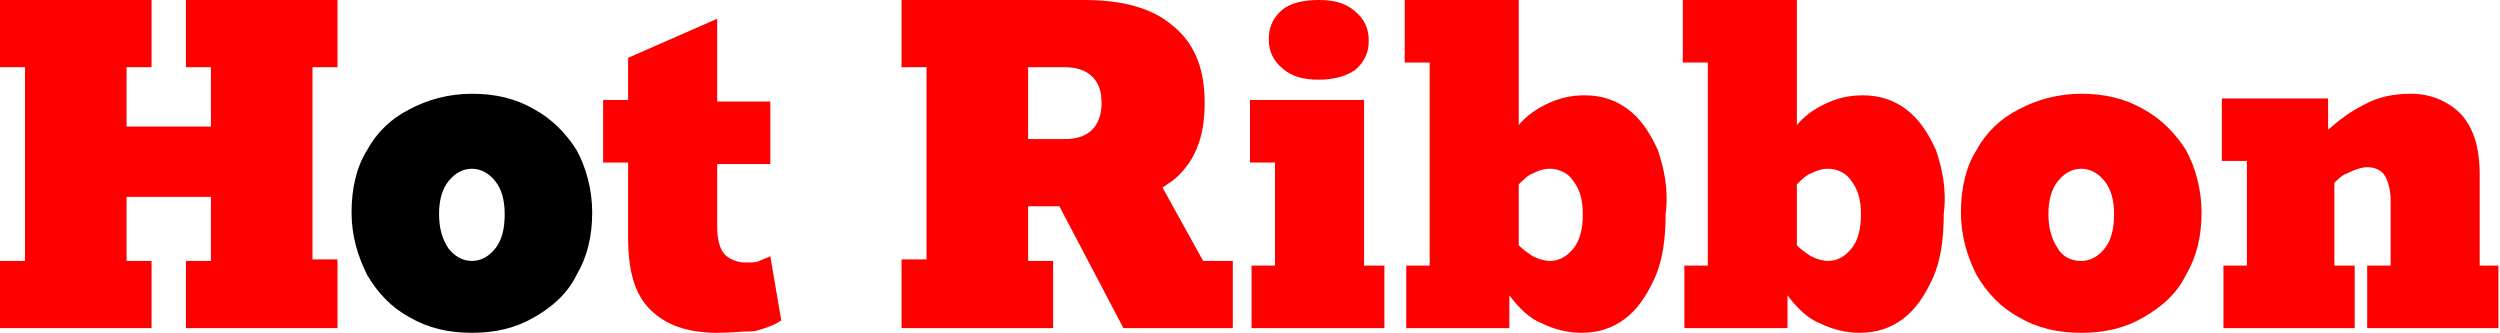
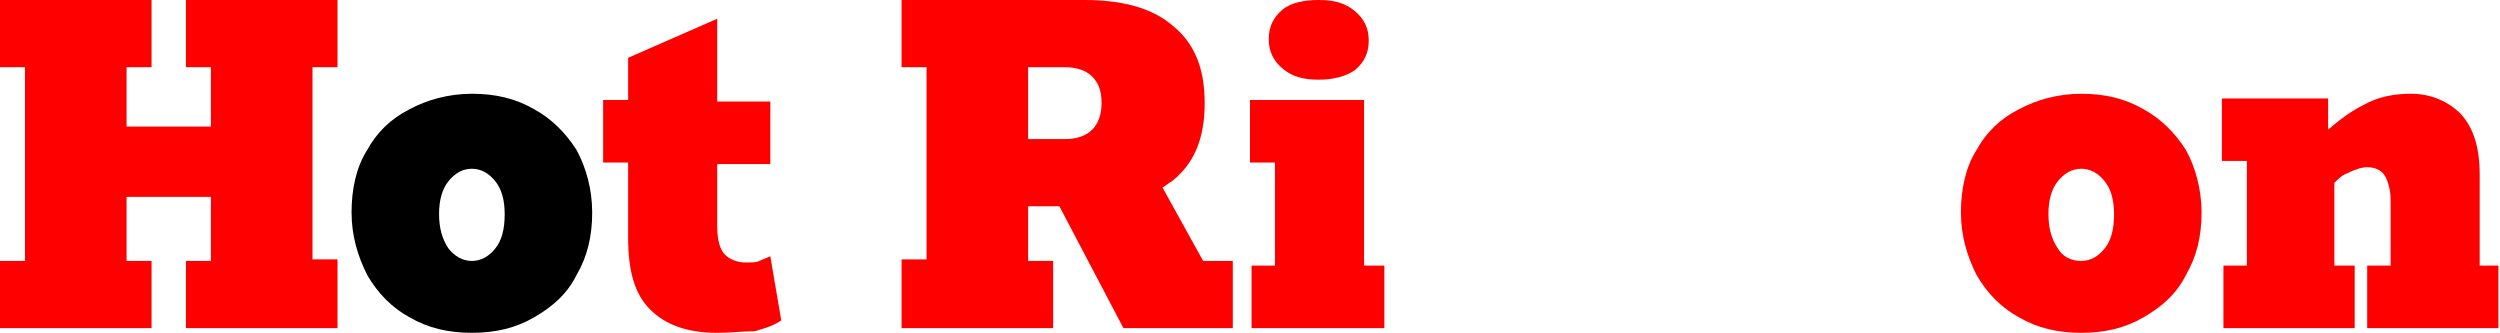
<svg xmlns="http://www.w3.org/2000/svg" version="1.1" id="レイヤー_1" x="0px" y="0px" viewBox="0 0 160 21.3" style="enable-background:new 0 0 160 21.3;" xml:space="preserve">
  <style type="text/css">
	.st0{fill:#FF0000;}
</style>
  <g>
    <path class="st0" d="M0,21v-4.3h1.6V4.3H0V0h9.7v4.3H8.1v3.8h5.4V4.3h-1.6V0h9.7v4.3H20v12.3h1.6V21h-9.7v-4.3h1.6v-4.1H8.1v4.1   h1.6V21H0z" />
    <path d="M30.2,21.3c-1.5,0-2.8-0.3-4-1c-1.1-0.6-2-1.5-2.7-2.7c-0.6-1.2-1-2.5-1-4c0-1.5,0.3-2.9,1-4c0.6-1.1,1.5-2,2.7-2.6   c1.1-0.6,2.5-1,4-1c1.5,0,2.8,0.3,4,1c1.1,0.6,2,1.5,2.7,2.6c0.6,1.1,1,2.5,1,4c0,1.5-0.3,2.8-1,4c-0.6,1.2-1.5,2-2.7,2.7   C33,21,31.7,21.3,30.2,21.3z M30.2,16.7c0.6,0,1.1-0.3,1.5-0.8c0.4-0.5,0.6-1.2,0.6-2.2c0-0.9-0.2-1.6-0.6-2.1   c-0.4-0.5-0.9-0.8-1.5-0.8c-0.6,0-1.1,0.3-1.5,0.8c-0.4,0.5-0.6,1.2-0.6,2.1c0,0.9,0.2,1.6,0.6,2.2C29.1,16.4,29.6,16.7,30.2,16.7z   " />
    <path class="st0" d="M45.9,21.3c-1.9,0-3.3-0.5-4.3-1.5c-1-1-1.4-2.5-1.4-4.6v-4.8h-1.6v-4h1.6V3.7l5.7-2.5v5.3h3.4v4h-3.4v4   c0,0.9,0.2,1.5,0.5,1.8c0.3,0.3,0.8,0.5,1.3,0.5c0.4,0,0.7,0,0.9-0.1c0.2-0.1,0.5-0.2,0.7-0.3l0.7,4.1c-0.4,0.3-1,0.5-1.7,0.7   C47.5,21.2,46.8,21.3,45.9,21.3z" />
    <path class="st0" d="M77,16.7L74.4,12c0.2-0.1,0.4-0.3,0.6-0.4c1.4-1.1,2.1-2.7,2.1-5c0-2.3-0.7-3.9-2.1-5C73.7,0.5,71.8,0,69.4,0   H57.7v4.3h1.6v12.3h-1.6V21h9.7v-4.3h-1.6v-3.5h2l4.1,7.8h7v-4.3H77z M65.8,8.8V4.3h2.3c0.8,0,1.4,0.2,1.8,0.6   c0.4,0.4,0.6,0.9,0.6,1.7c0,0.7-0.2,1.3-0.6,1.7c-0.4,0.4-1,0.6-1.7,0.6H65.8z" />
-     <path class="st0" d="M106.1,9.6c-0.5-1.1-1.1-2-1.9-2.6c-0.8-0.6-1.7-0.9-2.8-0.9c-0.9,0-1.7,0.2-2.5,0.6C98.3,7,97.7,7.4,97.2,8V0   h-7.3v4h1.6V17h-1.5v4h6.6v-2.1c0.6,0.8,1.3,1.5,2.1,1.8c0.8,0.4,1.7,0.6,2.5,0.6c1.1,0,2-0.3,2.8-0.9c0.8-0.6,1.4-1.5,1.9-2.6   c0.5-1.1,0.7-2.5,0.7-4.1C106.8,12.1,106.5,10.8,106.1,9.6z M100.7,15.9c-0.4,0.5-0.9,0.8-1.5,0.8c-0.3,0-0.7-0.1-1.1-0.3   c-0.3-0.2-0.6-0.4-0.9-0.7v-3.9c0.3-0.3,0.6-0.6,0.9-0.7c0.4-0.2,0.7-0.3,1.1-0.3c0.6,0,1.2,0.3,1.5,0.8c0.4,0.5,0.6,1.2,0.6,2.1   C101.3,14.7,101.1,15.4,100.7,15.9z" />
-     <path class="st0" d="M123.9,9.6c-0.5-1.1-1.1-2-1.9-2.6c-0.8-0.6-1.7-0.9-2.8-0.9c-0.9,0-1.7,0.2-2.5,0.6C116.1,7,115.5,7.4,115,8   V0h-7.3v4h1.6V17h-1.5v4h6.6v-2.1c0.6,0.8,1.3,1.5,2.1,1.8c0.8,0.4,1.7,0.6,2.5,0.6c1.1,0,2-0.3,2.8-0.9c0.8-0.6,1.4-1.5,1.9-2.6   c0.5-1.1,0.7-2.5,0.7-4.1C124.6,12.1,124.3,10.8,123.9,9.6z M118.5,15.9c-0.4,0.5-0.9,0.8-1.5,0.8c-0.3,0-0.7-0.1-1.1-0.3   c-0.3-0.2-0.6-0.4-0.9-0.7v-3.9c0.3-0.3,0.6-0.6,0.9-0.7c0.4-0.2,0.7-0.3,1.1-0.3c0.6,0,1.2,0.3,1.5,0.8c0.4,0.5,0.6,1.2,0.6,2.1   C119.1,14.7,118.9,15.4,118.5,15.9z" />
-     <path class="st0" d="M133.2,21.3c-1.5,0-2.8-0.3-4-1c-1.1-0.6-2-1.5-2.7-2.7c-0.6-1.2-1-2.5-1-4c0-1.5,0.3-2.9,1-4   c0.6-1.1,1.5-2,2.7-2.6c1.1-0.6,2.5-1,4-1c1.5,0,2.8,0.3,4,1c1.1,0.6,2,1.5,2.7,2.6c0.6,1.1,1,2.5,1,4c0,1.5-0.3,2.8-1,4   c-0.6,1.2-1.5,2-2.7,2.7C136,21,134.7,21.3,133.2,21.3z M133.2,16.7c0.6,0,1.1-0.3,1.5-0.8c0.4-0.5,0.6-1.2,0.6-2.2   c0-0.9-0.2-1.6-0.6-2.1c-0.4-0.5-0.9-0.8-1.5-0.8c-0.6,0-1.1,0.3-1.5,0.8c-0.4,0.5-0.6,1.2-0.6,2.1c0,0.9,0.2,1.6,0.6,2.2   C132,16.4,132.5,16.7,133.2,16.7z" />
+     <path class="st0" d="M133.2,21.3c-1.5,0-2.8-0.3-4-1c-1.1-0.6-2-1.5-2.7-2.7c-0.6-1.2-1-2.5-1-4c0-1.5,0.3-2.9,1-4   c0.6-1.1,1.5-2,2.7-2.6c1.1-0.6,2.5-1,4-1c1.5,0,2.8,0.3,4,1c1.1,0.6,2,1.5,2.7,2.6c0.6,1.1,1,2.5,1,4c0,1.5-0.3,2.8-1,4   c-0.6,1.2-1.5,2-2.7,2.7C136,21,134.7,21.3,133.2,21.3M133.2,16.7c0.6,0,1.1-0.3,1.5-0.8c0.4-0.5,0.6-1.2,0.6-2.2   c0-0.9-0.2-1.6-0.6-2.1c-0.4-0.5-0.9-0.8-1.5-0.8c-0.6,0-1.1,0.3-1.5,0.8c-0.4,0.5-0.6,1.2-0.6,2.1c0,0.9,0.2,1.6,0.6,2.2   C132,16.4,132.5,16.7,133.2,16.7z" />
    <path class="st0" d="M158.7,17v-5.8c0-1.8-0.4-3-1.2-3.9c-0.8-0.8-1.9-1.3-3.2-1.3c-1.1,0-2.1,0.2-3,0.7c-0.8,0.4-1.5,0.9-2.3,1.6   v-2h-6.8v4h1.6V17h-1.5v4h8.4v-4h-1.3v-5.3c0.2-0.2,0.5-0.5,0.8-0.6c0.4-0.2,0.9-0.4,1.3-0.4c0.5,0,0.9,0.2,1.1,0.5   c0.2,0.3,0.4,0.9,0.4,1.6V17h-1.5v4h8.4v-4H158.7z" />
    <path class="st0" d="M80.1,21v-4h1.5v-6.6h-1.6v-4h7.3V17h1.3v4H80.1z M84.4,5.1c-1,0-1.7-0.2-2.3-0.7c-0.6-0.5-0.9-1.1-0.9-1.9   c0-0.8,0.3-1.4,0.9-1.9C82.6,0.2,83.4,0,84.4,0c1,0,1.7,0.2,2.3,0.7c0.6,0.5,0.9,1.1,0.9,1.9c0,0.8-0.3,1.4-0.9,1.9   C86.1,4.9,85.3,5.1,84.4,5.1z" />
  </g>
</svg>